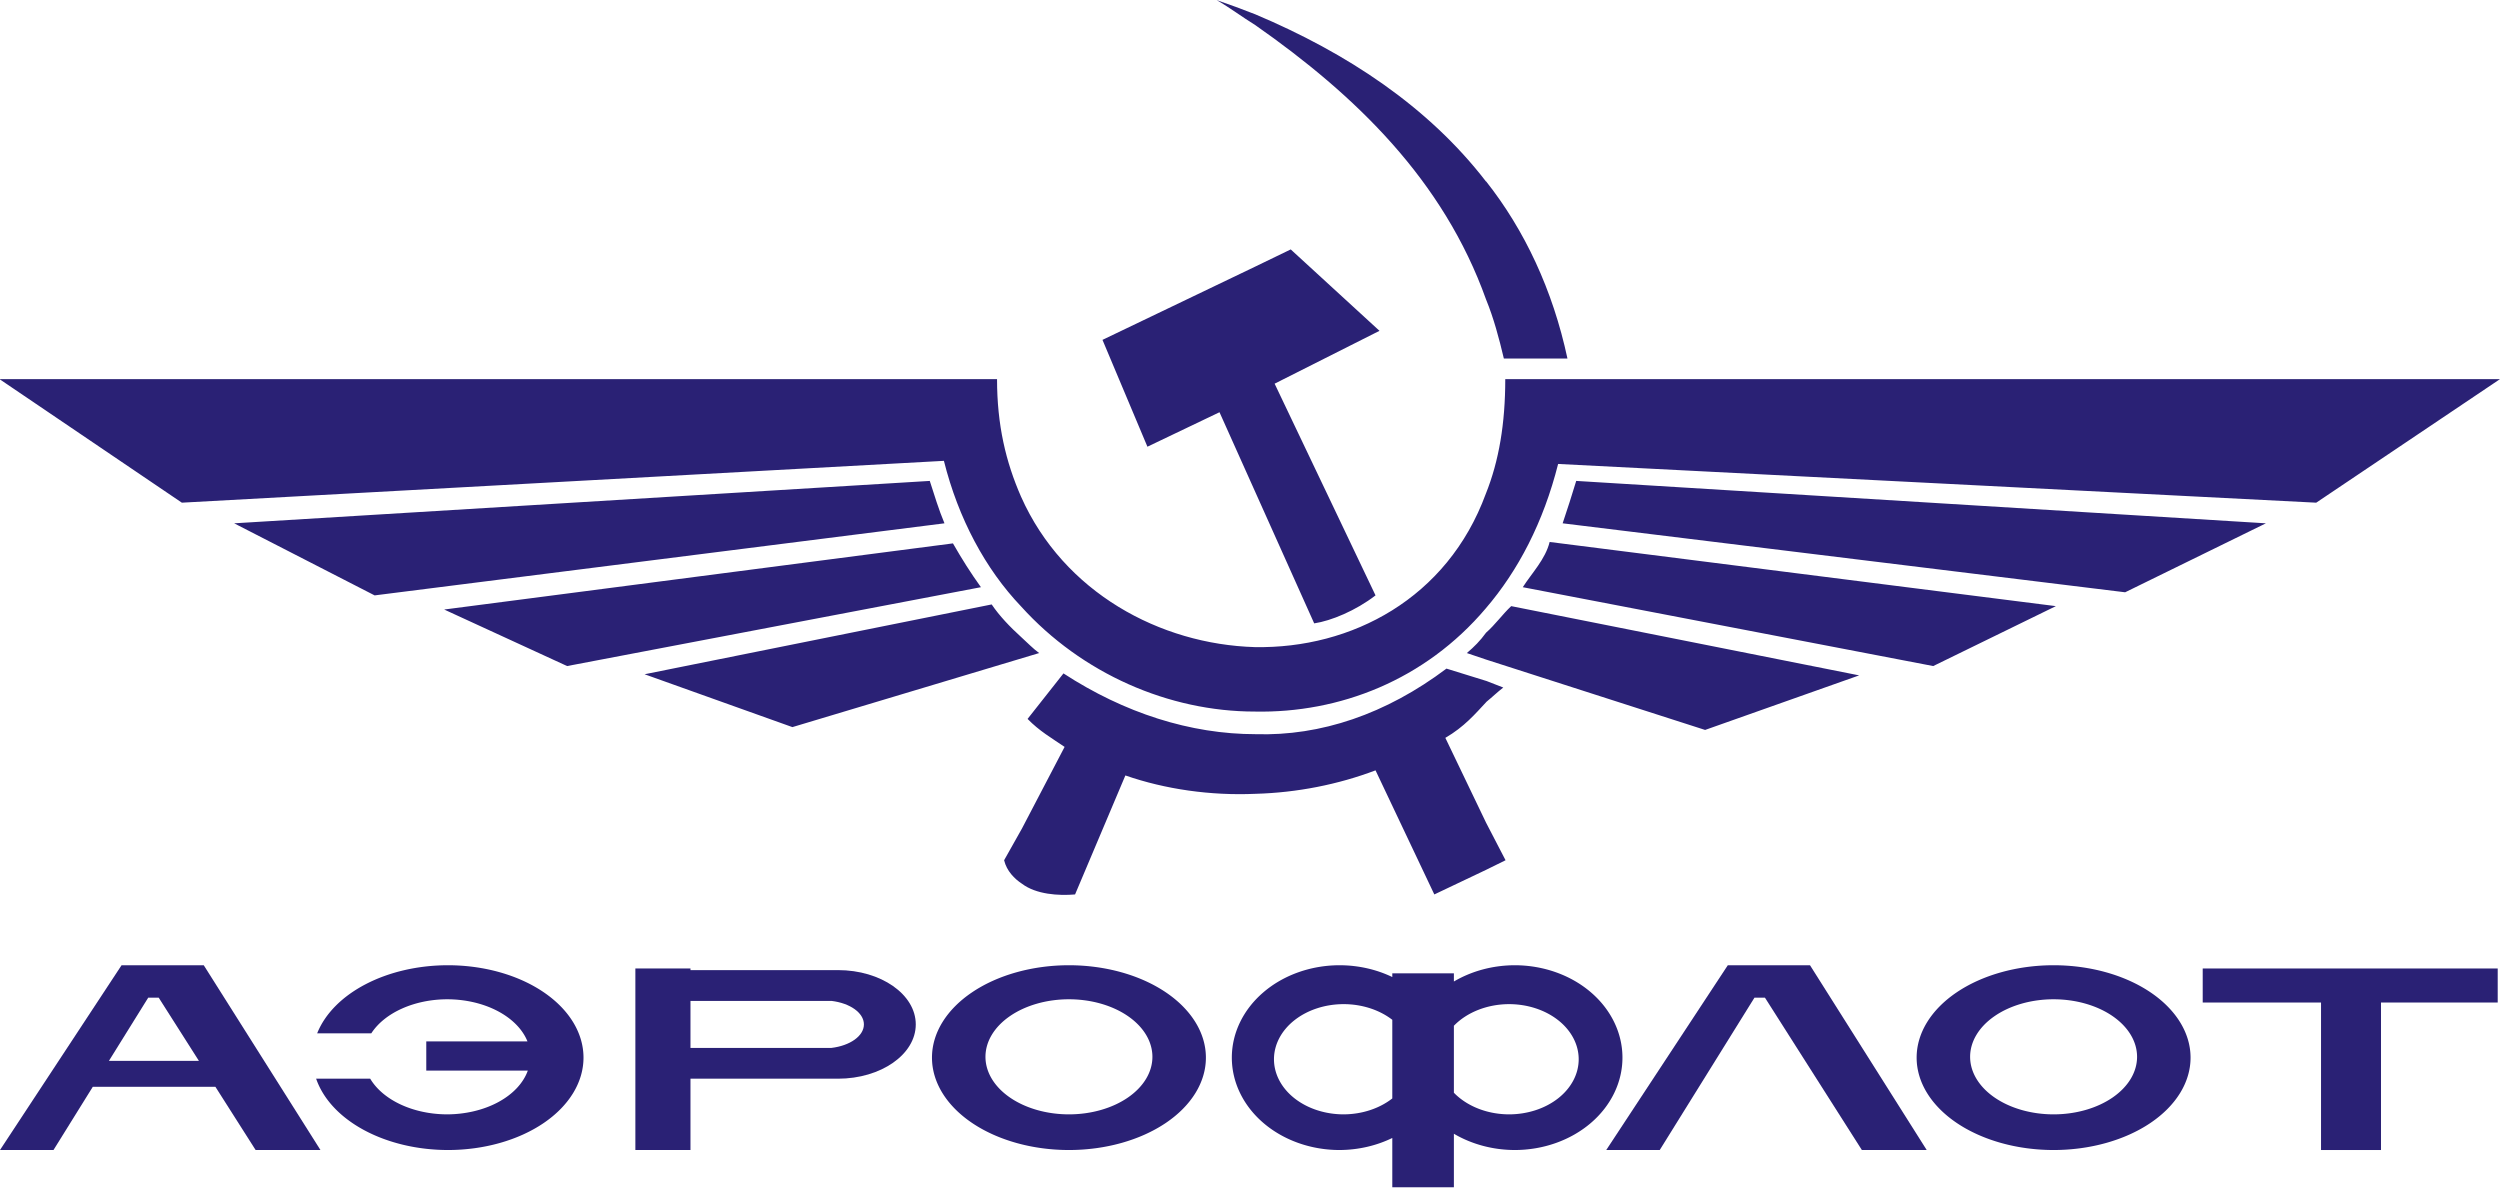
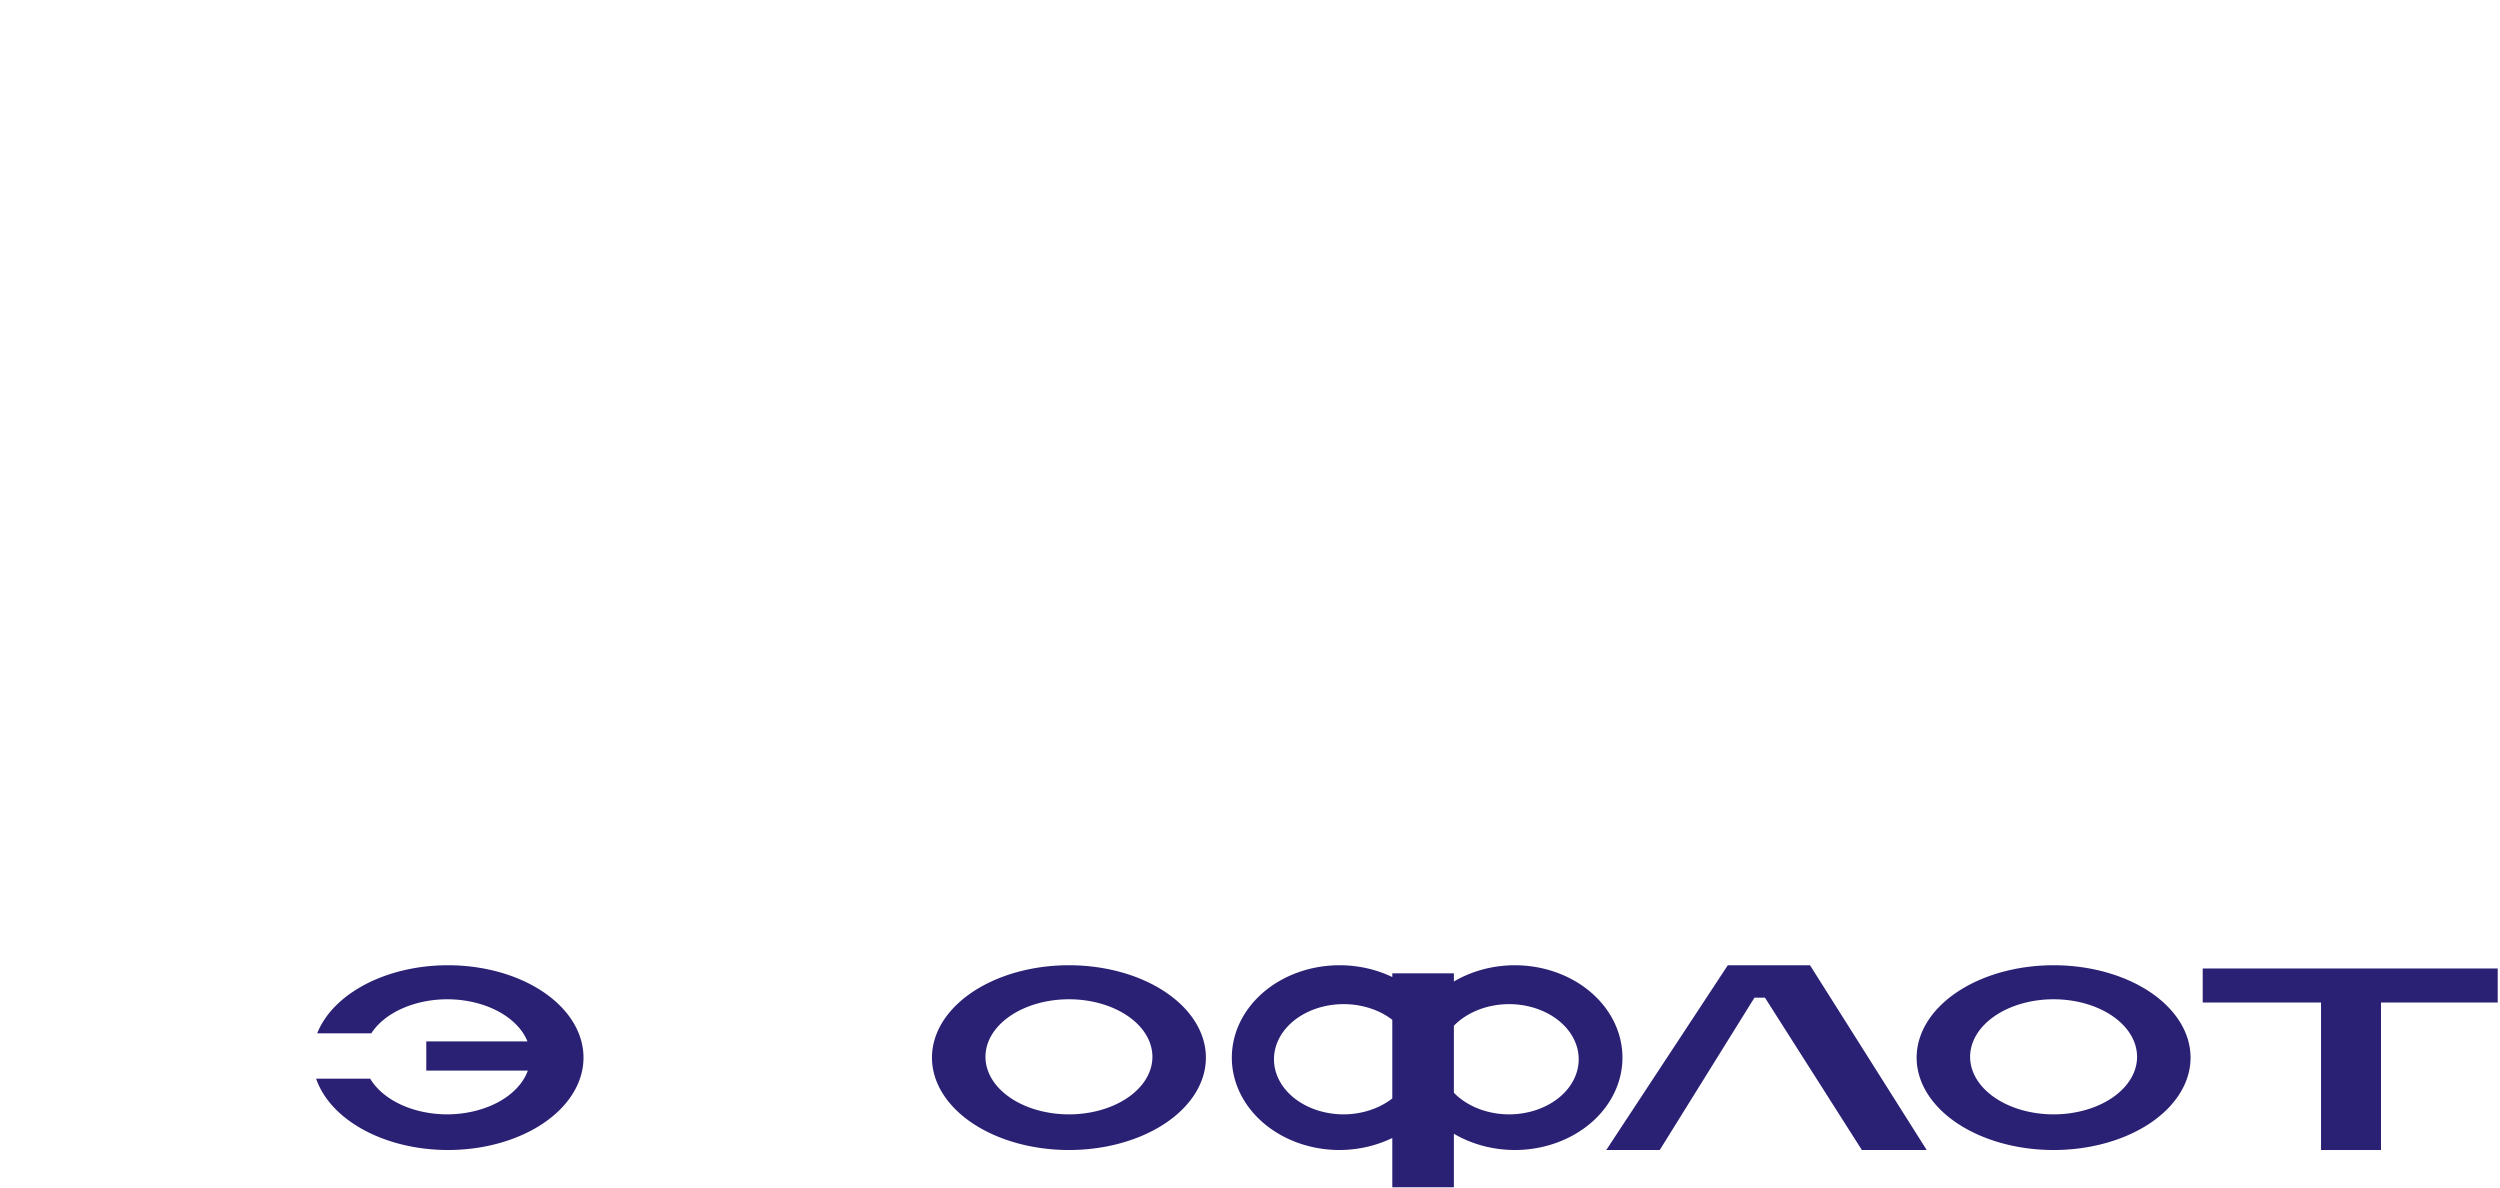
<svg xmlns="http://www.w3.org/2000/svg" version="1.0" width="600" height="285" id="svg2870">
  <defs id="defs2872" />
  <g transform="translate(-69.366,-194.821)" id="layer1">
-     <path d="m 79.339,236.494 -0.435,-0.2 1.8,-0.234 c 0.032,0.056 0.063,0.105 0.099,0.155 z m 4.833,0 0.434,-0.212 -1.791,-0.227 c -0.015,0.061 -0.063,0.11 -0.095,0.16 z m -0.262,0.033 -0.545,0.193 -0.775,-0.249 -0.068,-0.023 c 0.026,-0.022 0.047,-0.043 0.068,-0.072 0.032,-0.028 0.059,-0.066 0.089,-0.094 z m 1.439,-0.538 -0.498,0.244 -1.99,-0.244 c 0.017,-0.05 0.033,-0.101 0.048,-0.15 z m 0.178,-0.073 0.65,-0.437 h -3.519 c 0,0.156 -0.022,0.289 -0.069,0.406 -0.136,0.37 -0.475,0.548 -0.817,0.542 -0.335,-0.01 -0.676,-0.193 -0.827,-0.532 -0.054,-0.123 -0.085,-0.254 -0.085,-0.416 h -3.529 l 0.645,0.437 2.696,-0.148 c 0.051,0.204 0.147,0.383 0.273,0.515 0.215,0.238 0.523,0.372 0.827,0.372 0.299,0.006 0.602,-0.111 0.817,-0.365 0.115,-0.134 0.204,-0.305 0.256,-0.511 z m -2.937,1.132 0.069,0.133 -0.069,0.034 -0.183,0.087 -0.208,-0.439 c -0.132,0.05 -0.278,0.079 -0.425,0.083 -0.158,0.007 -0.319,-0.016 -0.46,-0.065 l -0.178,0.421 c -0.058,0.005 -0.138,0 -0.188,-0.038 -0.026,-0.017 -0.054,-0.045 -0.063,-0.083 l 0.063,-0.112 0.151,-0.289 c -0.047,-0.032 -0.089,-0.056 -0.131,-0.099 l 0.127,-0.161 c 0.215,0.14 0.449,0.215 0.68,0.215 0.23,0.007 0.461,-0.071 0.675,-0.232 l 0.142,0.044 0.059,0.023 c -0.022,0.017 -0.037,0.032 -0.059,0.05 -0.041,0.044 -0.079,0.089 -0.146,0.128 z m 0,-2.269 c 0.136,0.172 0.236,0.384 0.288,0.627 h -0.225 c -0.017,-0.072 -0.036,-0.143 -0.063,-0.209 -0.151,-0.422 -0.461,-0.722 -0.817,-0.971 -0.047,-0.029 -0.089,-0.061 -0.136,-0.088 0.047,0.016 0.09,0.032 0.136,0.05 0.325,0.137 0.613,0.327 0.817,0.592 z m -0.608,1.564 c 0.06,-0.009 0.147,-0.045 0.217,-0.099 l -0.357,-0.749 0.371,-0.187 -0.314,-0.288 -0.126,0.061 -0.54,0.259 0.159,0.378 0.255,-0.122 z m -0.973,0.105 c -0.021,-0.015 -0.042,-0.037 -0.062,-0.055 -0.042,-0.038 -0.079,-0.077 -0.106,-0.117 l -1.228,0.247 0.523,0.187 z m -0.335,-0.459 c -0.021,-0.05 -0.036,-0.101 -0.052,-0.15 l -2.461,0.15 0.497,0.255 z" transform="matrix(67.838,0,0,67.838,-5176.723,-15688.606)" style="fill:#2a2175" id="_130878248" />
    <g id="g612" transform="matrix(0.389,0,0,0.389,69.366,426.479)" style="fill:#2a2175">
-       <path id="a" d="M 75,0 0,114 H 33 L 57.248,75 h 75.65 l 24.811,39 h 40 l -72,-114 z m 16.445,20 h 6.465 L 122.721,59 H 67.197 Z" />
      <path id="e" d="m 276.354,0 a 83.646,57 0 0 0 -80.672,42 h 33.4 a 51.474,35.5 0 0 1 46.777,-21 51.474,35.5 0 0 1 49.576,26 H 263 v 18 h 62.643 A 51.474,35.5 0 0 1 275.859,92 51.474,35.5 0 0 1 228.406,70 H 195.047 A 83.646,57 0 0 0 276.354,114 83.646,57 0 0 0 360,57 83.646,57 0 0 0 276.354,0 Z" />
-       <path id="r" d="m 392,2 v 112 h 34 V 70 h 91 C 543.51,70 565,55.001 565,36.5 565,17.999 543.51,3 517,3 H 426 V 2 Z m 34,20 h 87 v 0 c 11.411,1.371 20,7.341 20,14.5 0,7.159 -8.589,13.129 -20,14.5 v 0 h -87 z" />
-       <path id="o1" d="M 659.5 0 A 84.5 57 0 0 0 575 57 A 84.5 57 0 0 0 659.5 114 A 84.5 57 0 0 0 744 57 A 84.5 57 0 0 0 659.5 0 z M 659.5 21 A 51.5 35.5 0 0 1 711 56.5 A 51.5 35.5 0 0 1 659.5 92 A 51.5 35.5 0 0 1 608 56.5 A 51.5 35.5 0 0 1 659.5 21 z" />
+       <path id="o1" d="M 659.5 0 A 84.5 57 0 0 0 659.5 114 A 84.5 57 0 0 0 744 57 A 84.5 57 0 0 0 659.5 0 z M 659.5 21 A 51.5 35.5 0 0 1 711 56.5 A 51.5 35.5 0 0 1 659.5 92 A 51.5 35.5 0 0 1 608 56.5 A 51.5 35.5 0 0 1 659.5 21 z" />
      <path id="f" d="M 826.5,0 A 66.5,57 0 0 0 760,57 66.5,57 0 0 0 826.5,114 66.5,57 0 0 0 859,106.568 V 137 h 38 V 103.959 A 66.5,57 0 0 0 934.5,114 66.5,57 0 0 0 1001,57 66.5,57 0 0 0 934.5,0 66.5,57 0 0 0 897,10.041 V 5 H 859 V 7.285 A 66.5,57 0 0 0 826.5,0 Z m 2.5,24 a 43,34 0 0 1 30,9.658 V 82.18 A 43,34 0 0 1 829,92 43,34 0 0 1 786,58 43,34 0 0 1 829,24 Z m 102,0 A 43,34 0 0 1 974,58 43,34 0 0 1 931,92 43,34 0 0 1 897,78.658 V 37.342 A 43,34 0 0 1 931,24 Z" />
      <path id="l" d="m 1066,0 -75,114 h 33 l 58.445,-94 h 6.465 l 59.799,94 h 40 l -72,-114 z" />
      <path id="o2" d="m 1267,0 a 84.5,57 0 0 0 -84.5,57 84.5,57 0 0 0 84.5,57 84.5,57 0 0 0 84.5,-57 A 84.5,57 0 0 0 1267,0 Z m 0,21 A 51.5,35.5 0 0 1 1318.5,56.5 51.5,35.5 0 0 1 1267,92 51.5,35.5 0 0 1 1215.5,56.5 51.5,35.5 0 0 1 1267,21 Z" />
      <path id="t" d="m 1359,2 v 21 h 73 v 91 h 37 V 23 h 72 V 2 Z" />
    </g>
  </g>
</svg>